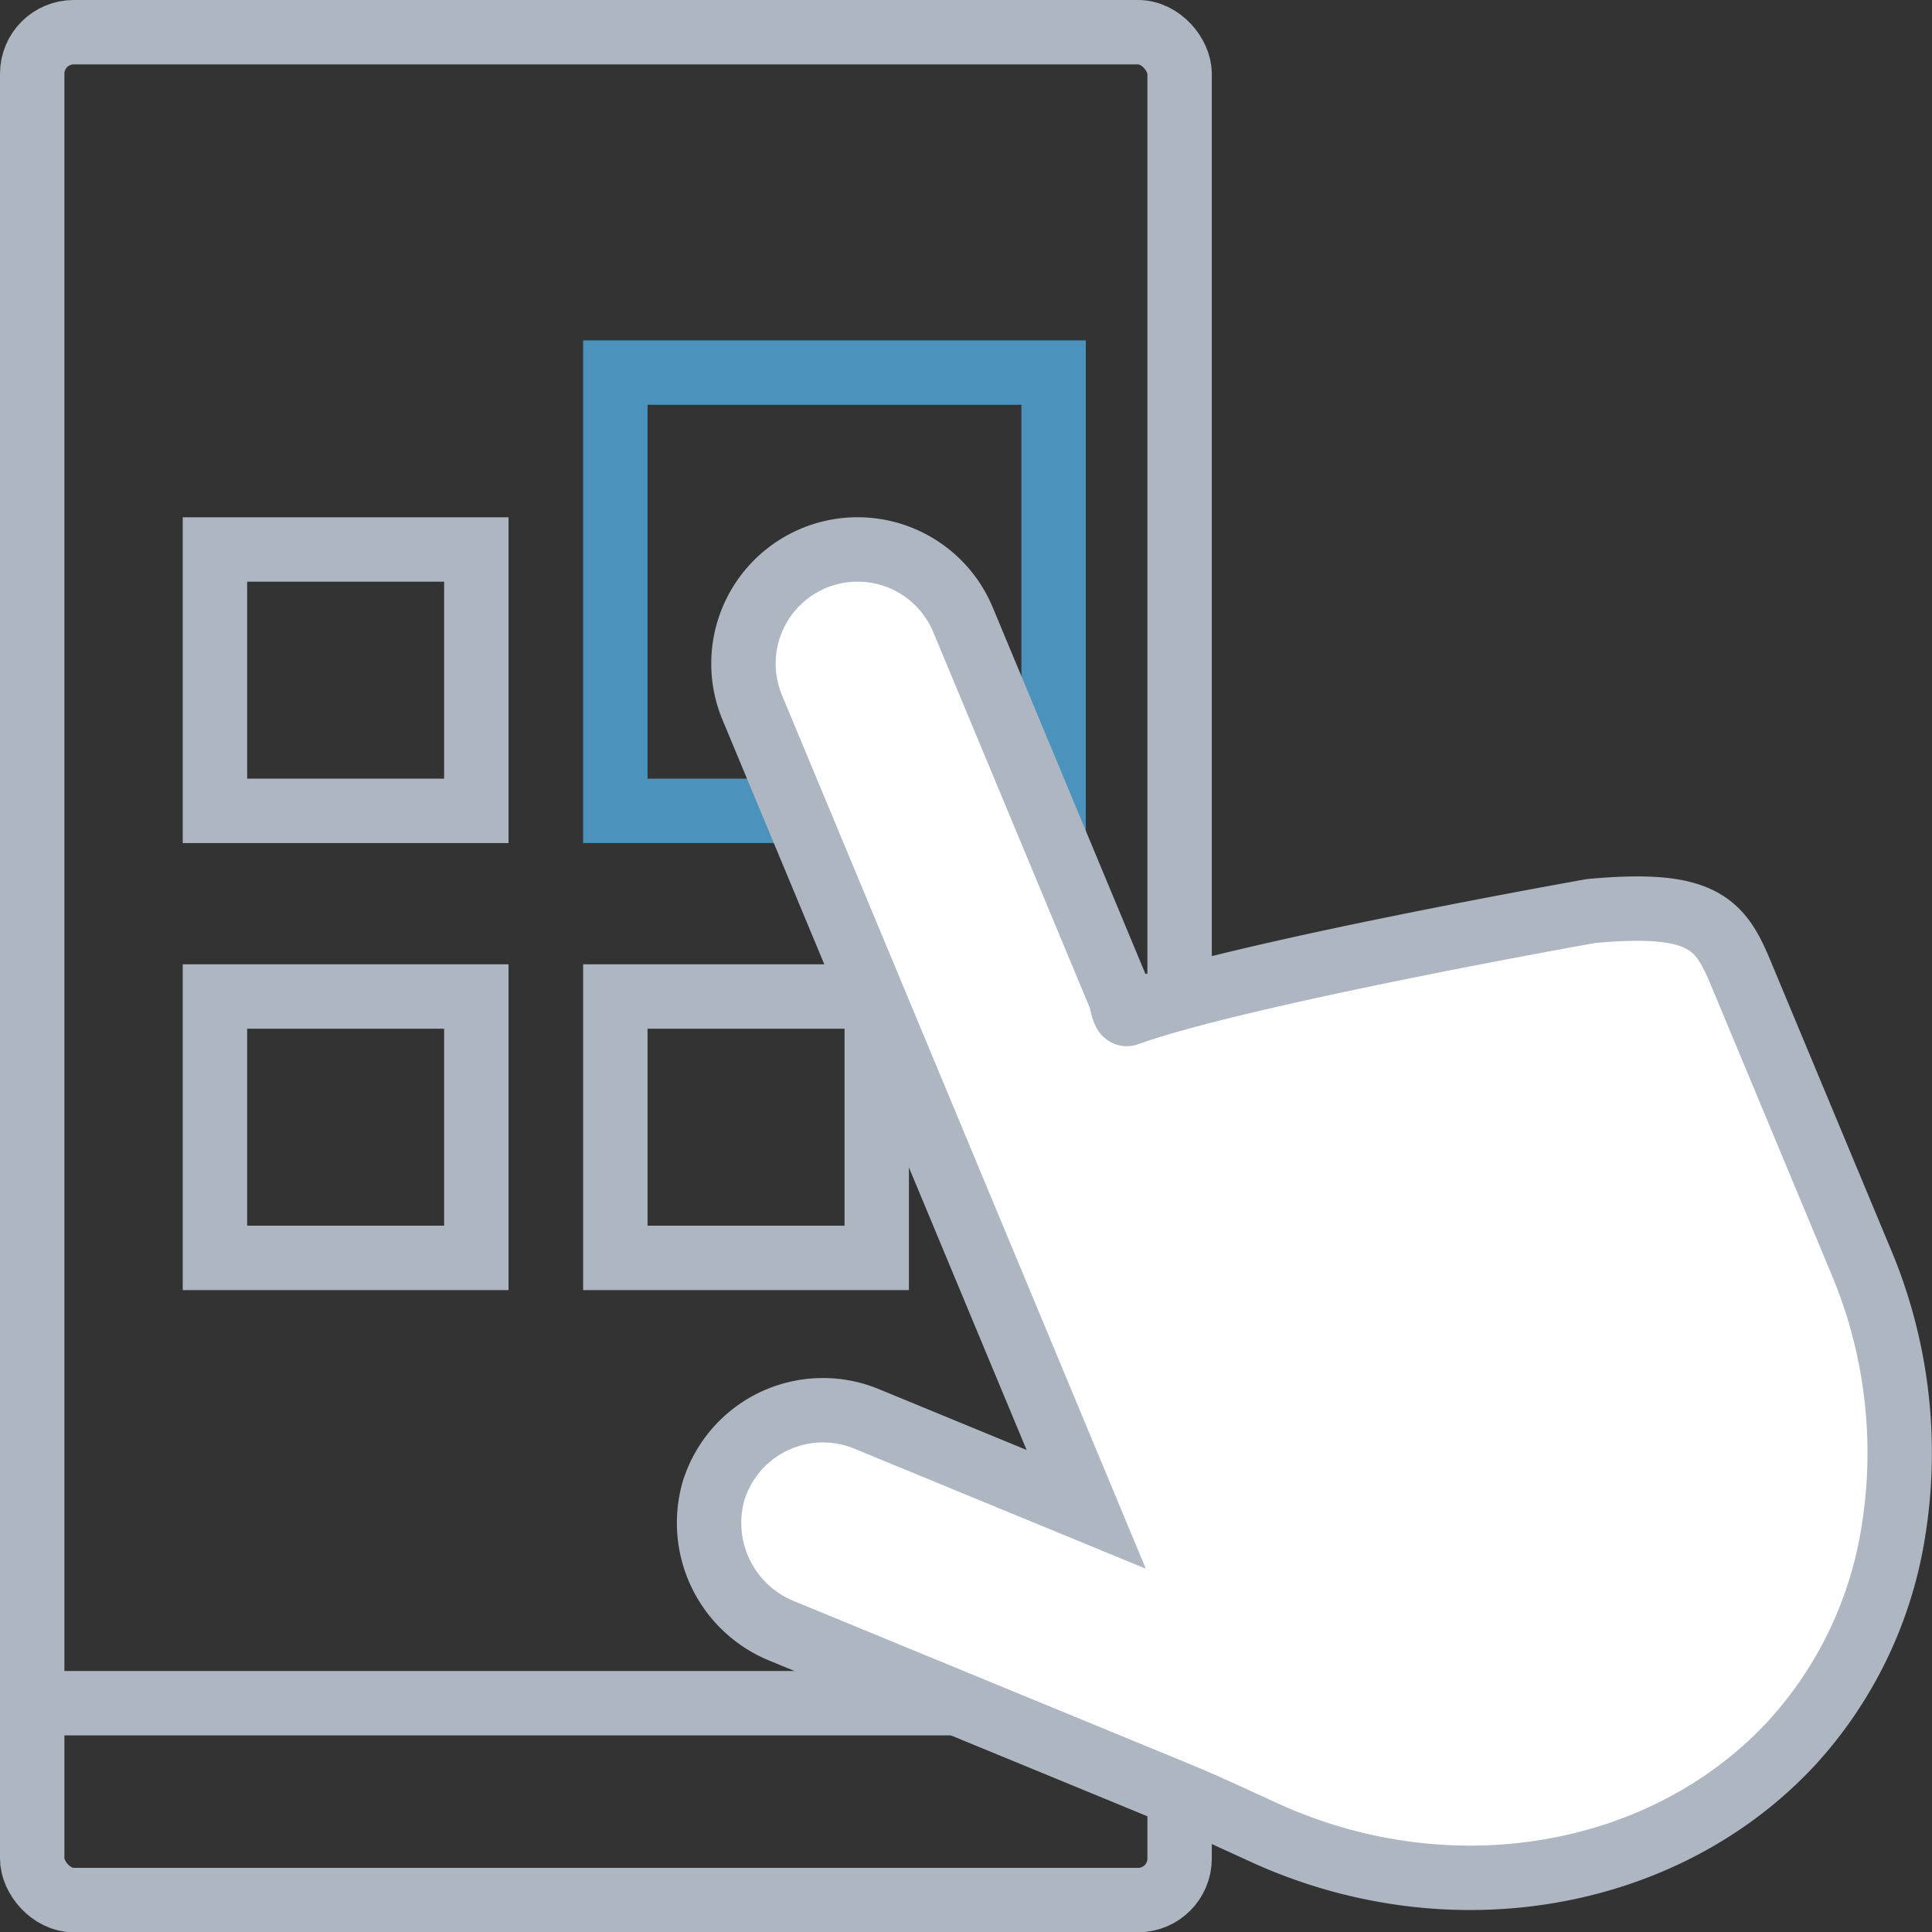
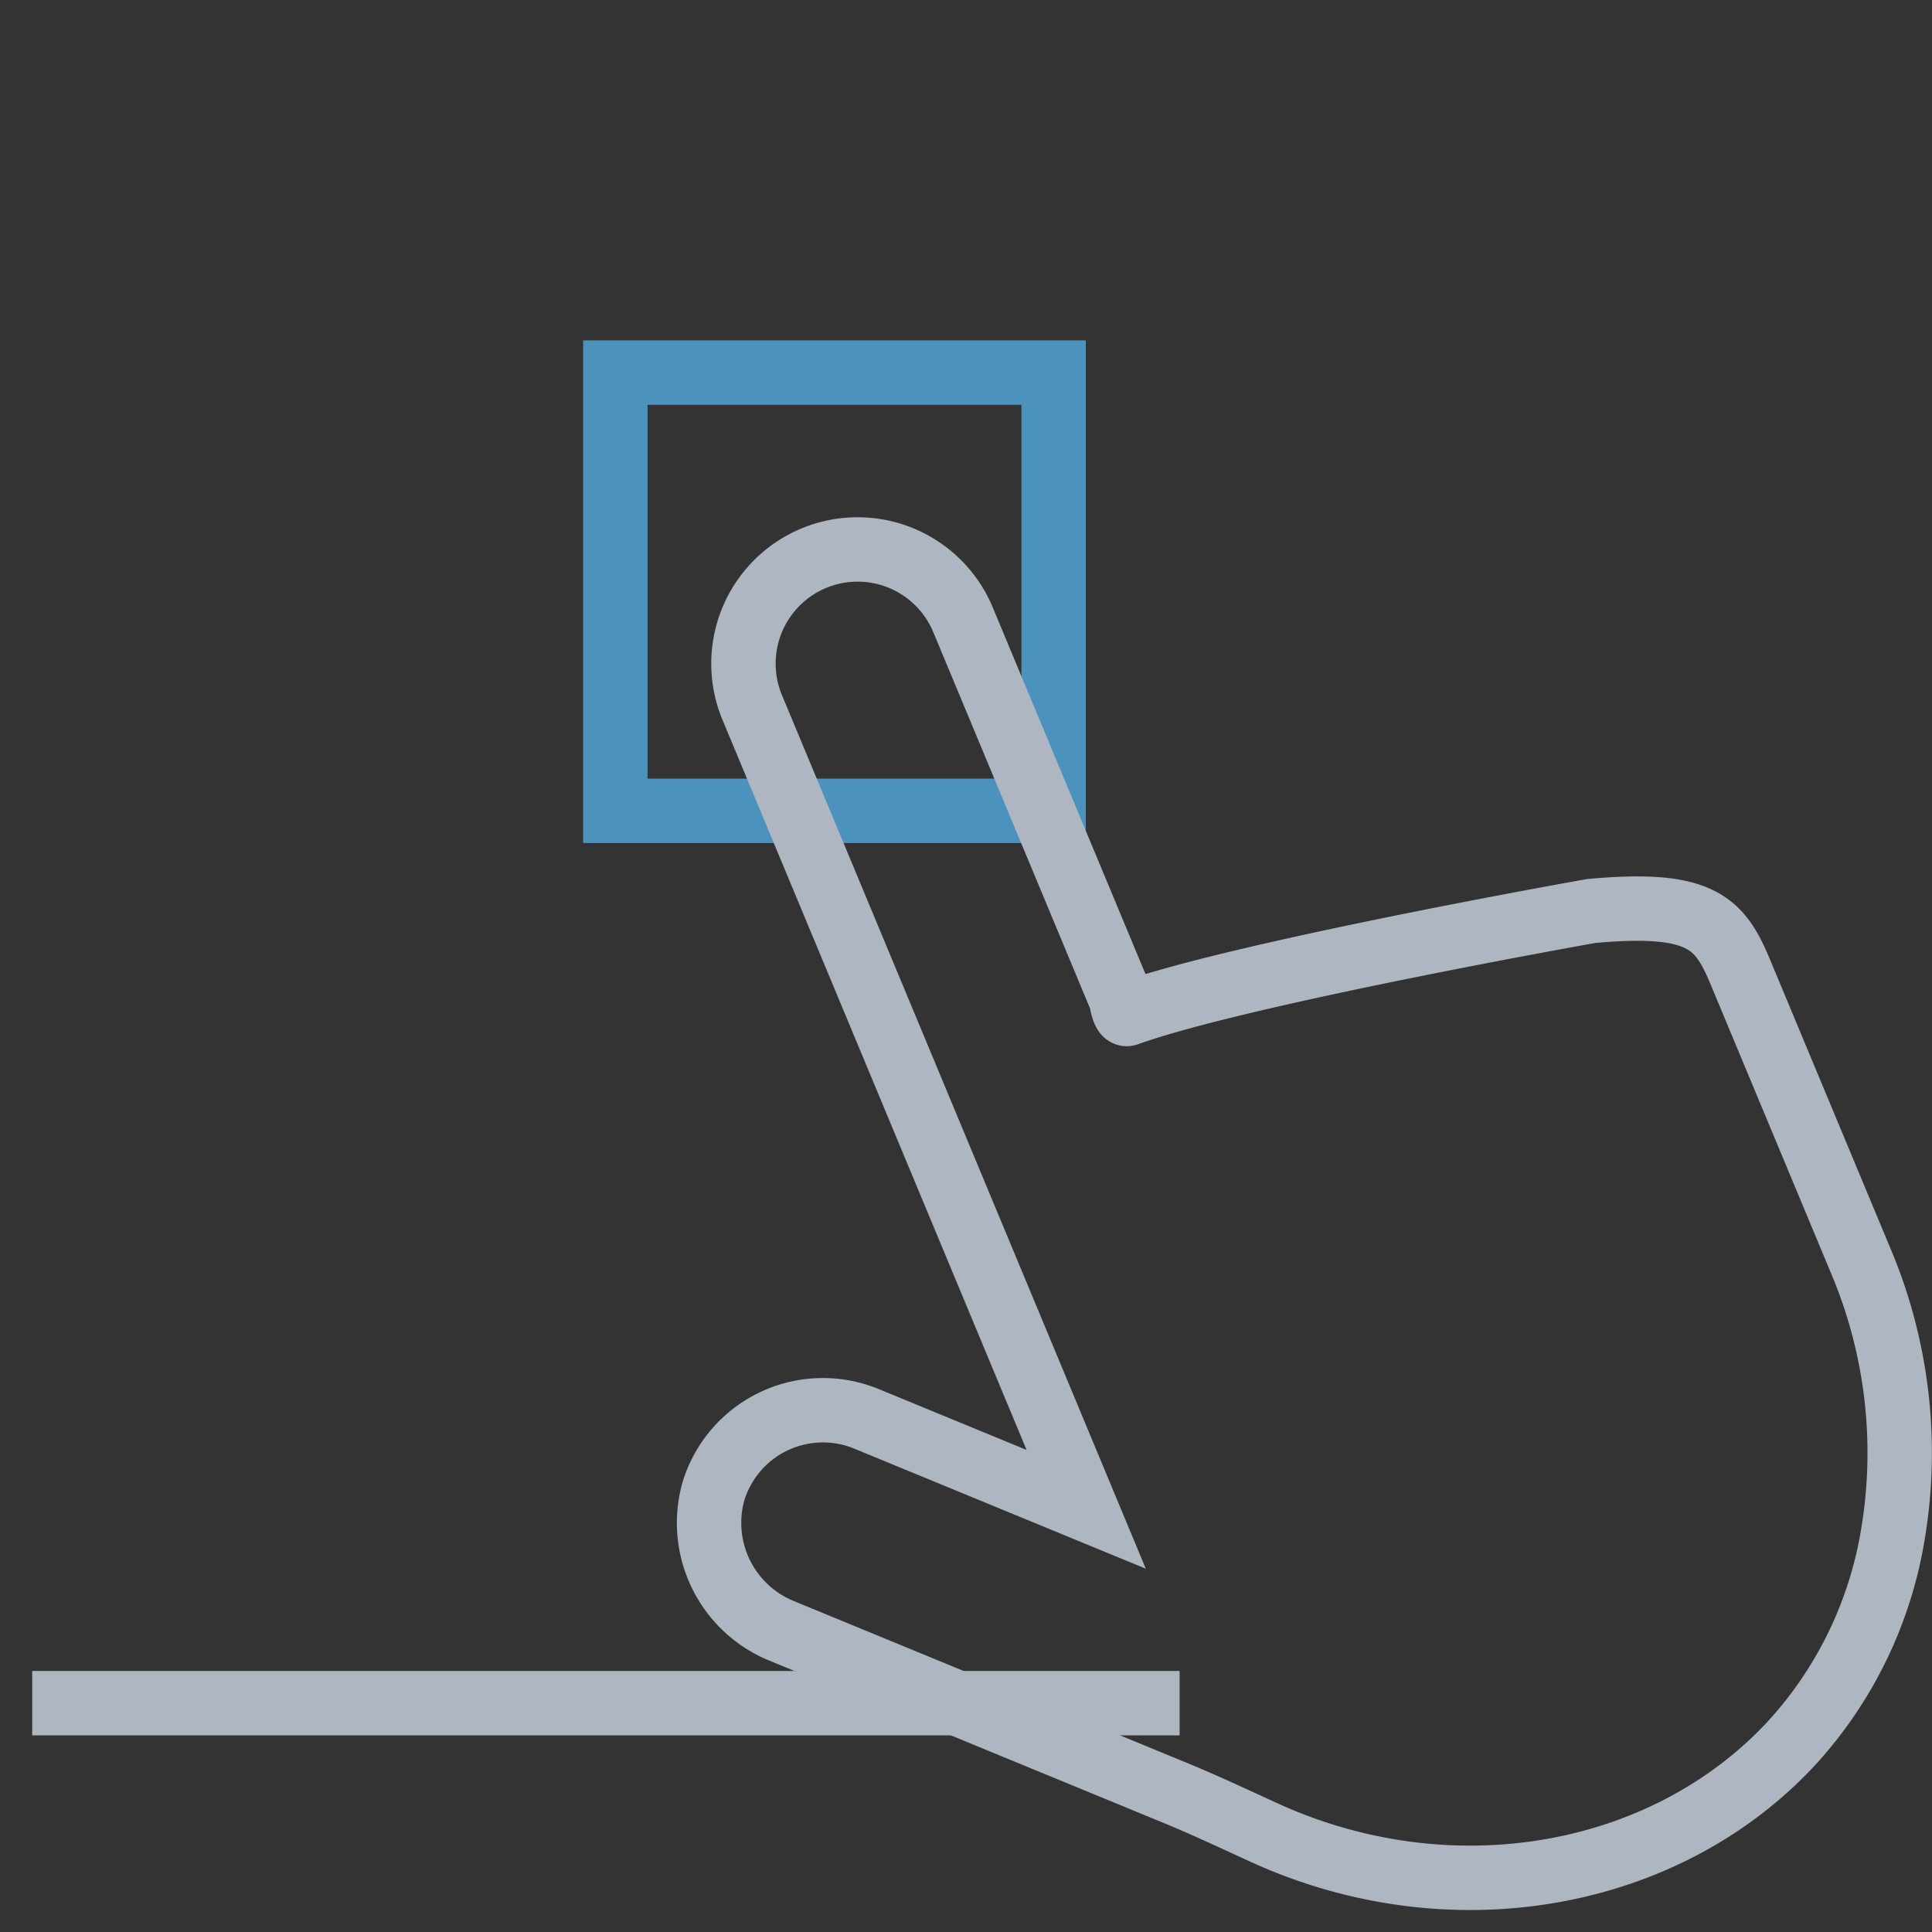
<svg xmlns="http://www.w3.org/2000/svg" id="Group_10302" data-name="Group 10302" width="59.997" height="60.005" viewBox="0 0 59.997 60.005">
  <rect x="0" y="0" width="59.997" height="60.005" fill="#333333" stroke="none" />
  <defs>
    <clipPath id="clip-path">
      <rect id="Rectangle_27932" data-name="Rectangle 27932" width="59.997" height="60.005" transform="translate(0 0)" fill="none" />
    </clipPath>
  </defs>
  <g id="Group_10301" data-name="Group 10301" clip-path="url(#clip-path)">
-     <rect id="Rectangle_27927" data-name="Rectangle 27927" width="35.632" height="58.005" rx="1.289" transform="translate(1 1)" fill="none" stroke="#aeb6c1" stroke-width="2" />
    <rect id="Rectangle_27928" data-name="Rectangle 27928" width="13.61" height="13.61" transform="translate(19.109 11.57)" fill="none" stroke="#4b93bc" stroke-width="2" />
-     <rect id="Rectangle_27929" data-name="Rectangle 27929" width="8.117" height="8.117" transform="translate(6.675 17.064)" fill="none" stroke="#aeb6c1" stroke-width="2" />
-     <rect id="Rectangle_27930" data-name="Rectangle 27930" width="8.117" height="8.117" transform="translate(6.675 30.946)" fill="none" stroke="#aeb6c1" stroke-width="2" />
-     <rect id="Rectangle_27931" data-name="Rectangle 27931" width="8.117" height="8.117" transform="translate(19.109 30.946)" fill="none" stroke="#aeb6c1" stroke-width="2" />
    <line id="Line_3259" data-name="Line 3259" x2="35.632" transform="translate(1 52.891)" fill="none" stroke="#aeb6c1" stroke-width="2" />
-     <path id="Path_6083" data-name="Path 6083" d="M35.005,31.487c-.116.042-.19-.456-.19-.456l-4.91-11.786a3.545,3.545,0,1,0-6.545,2.726l10.371,24.9L26.9,44.058a3.555,3.555,0,0,0-4.747,2.261,3.622,3.622,0,0,0,2.149,4.338L36.5,55.679c.917.377,1.815.8,2.716,1.212,5.817,2.677,12.507,1.483,16.442-2.782a12.627,12.627,0,0,0,3.134-6.516,15.3,15.3,0,0,0-1.017-8.46L54.051,30.2c-.641-1.54-1.211-2.222-4.636-1.909,0,0-10.9,1.931-14.41,3.2" fill="#fff" />
    <path id="Path_6084" data-name="Path 6084" d="M35.005,31.487c-.116.042-.19-.456-.19-.456l-4.91-11.786a3.545,3.545,0,1,0-6.545,2.726l10.371,24.9L26.9,44.058a3.555,3.555,0,0,0-4.747,2.261,3.622,3.622,0,0,0,2.149,4.338L36.5,55.679c.917.377,1.815.8,2.716,1.212,5.817,2.677,12.507,1.483,16.442-2.782a12.627,12.627,0,0,0,3.134-6.516,15.3,15.3,0,0,0-1.017-8.46L54.051,30.2c-.641-1.54-1.211-2.222-4.636-1.909C49.415,28.29,38.513,30.221,35.005,31.487Z" fill="none" stroke="#aeb6c1" stroke-width="2" />
  </g>
</svg>